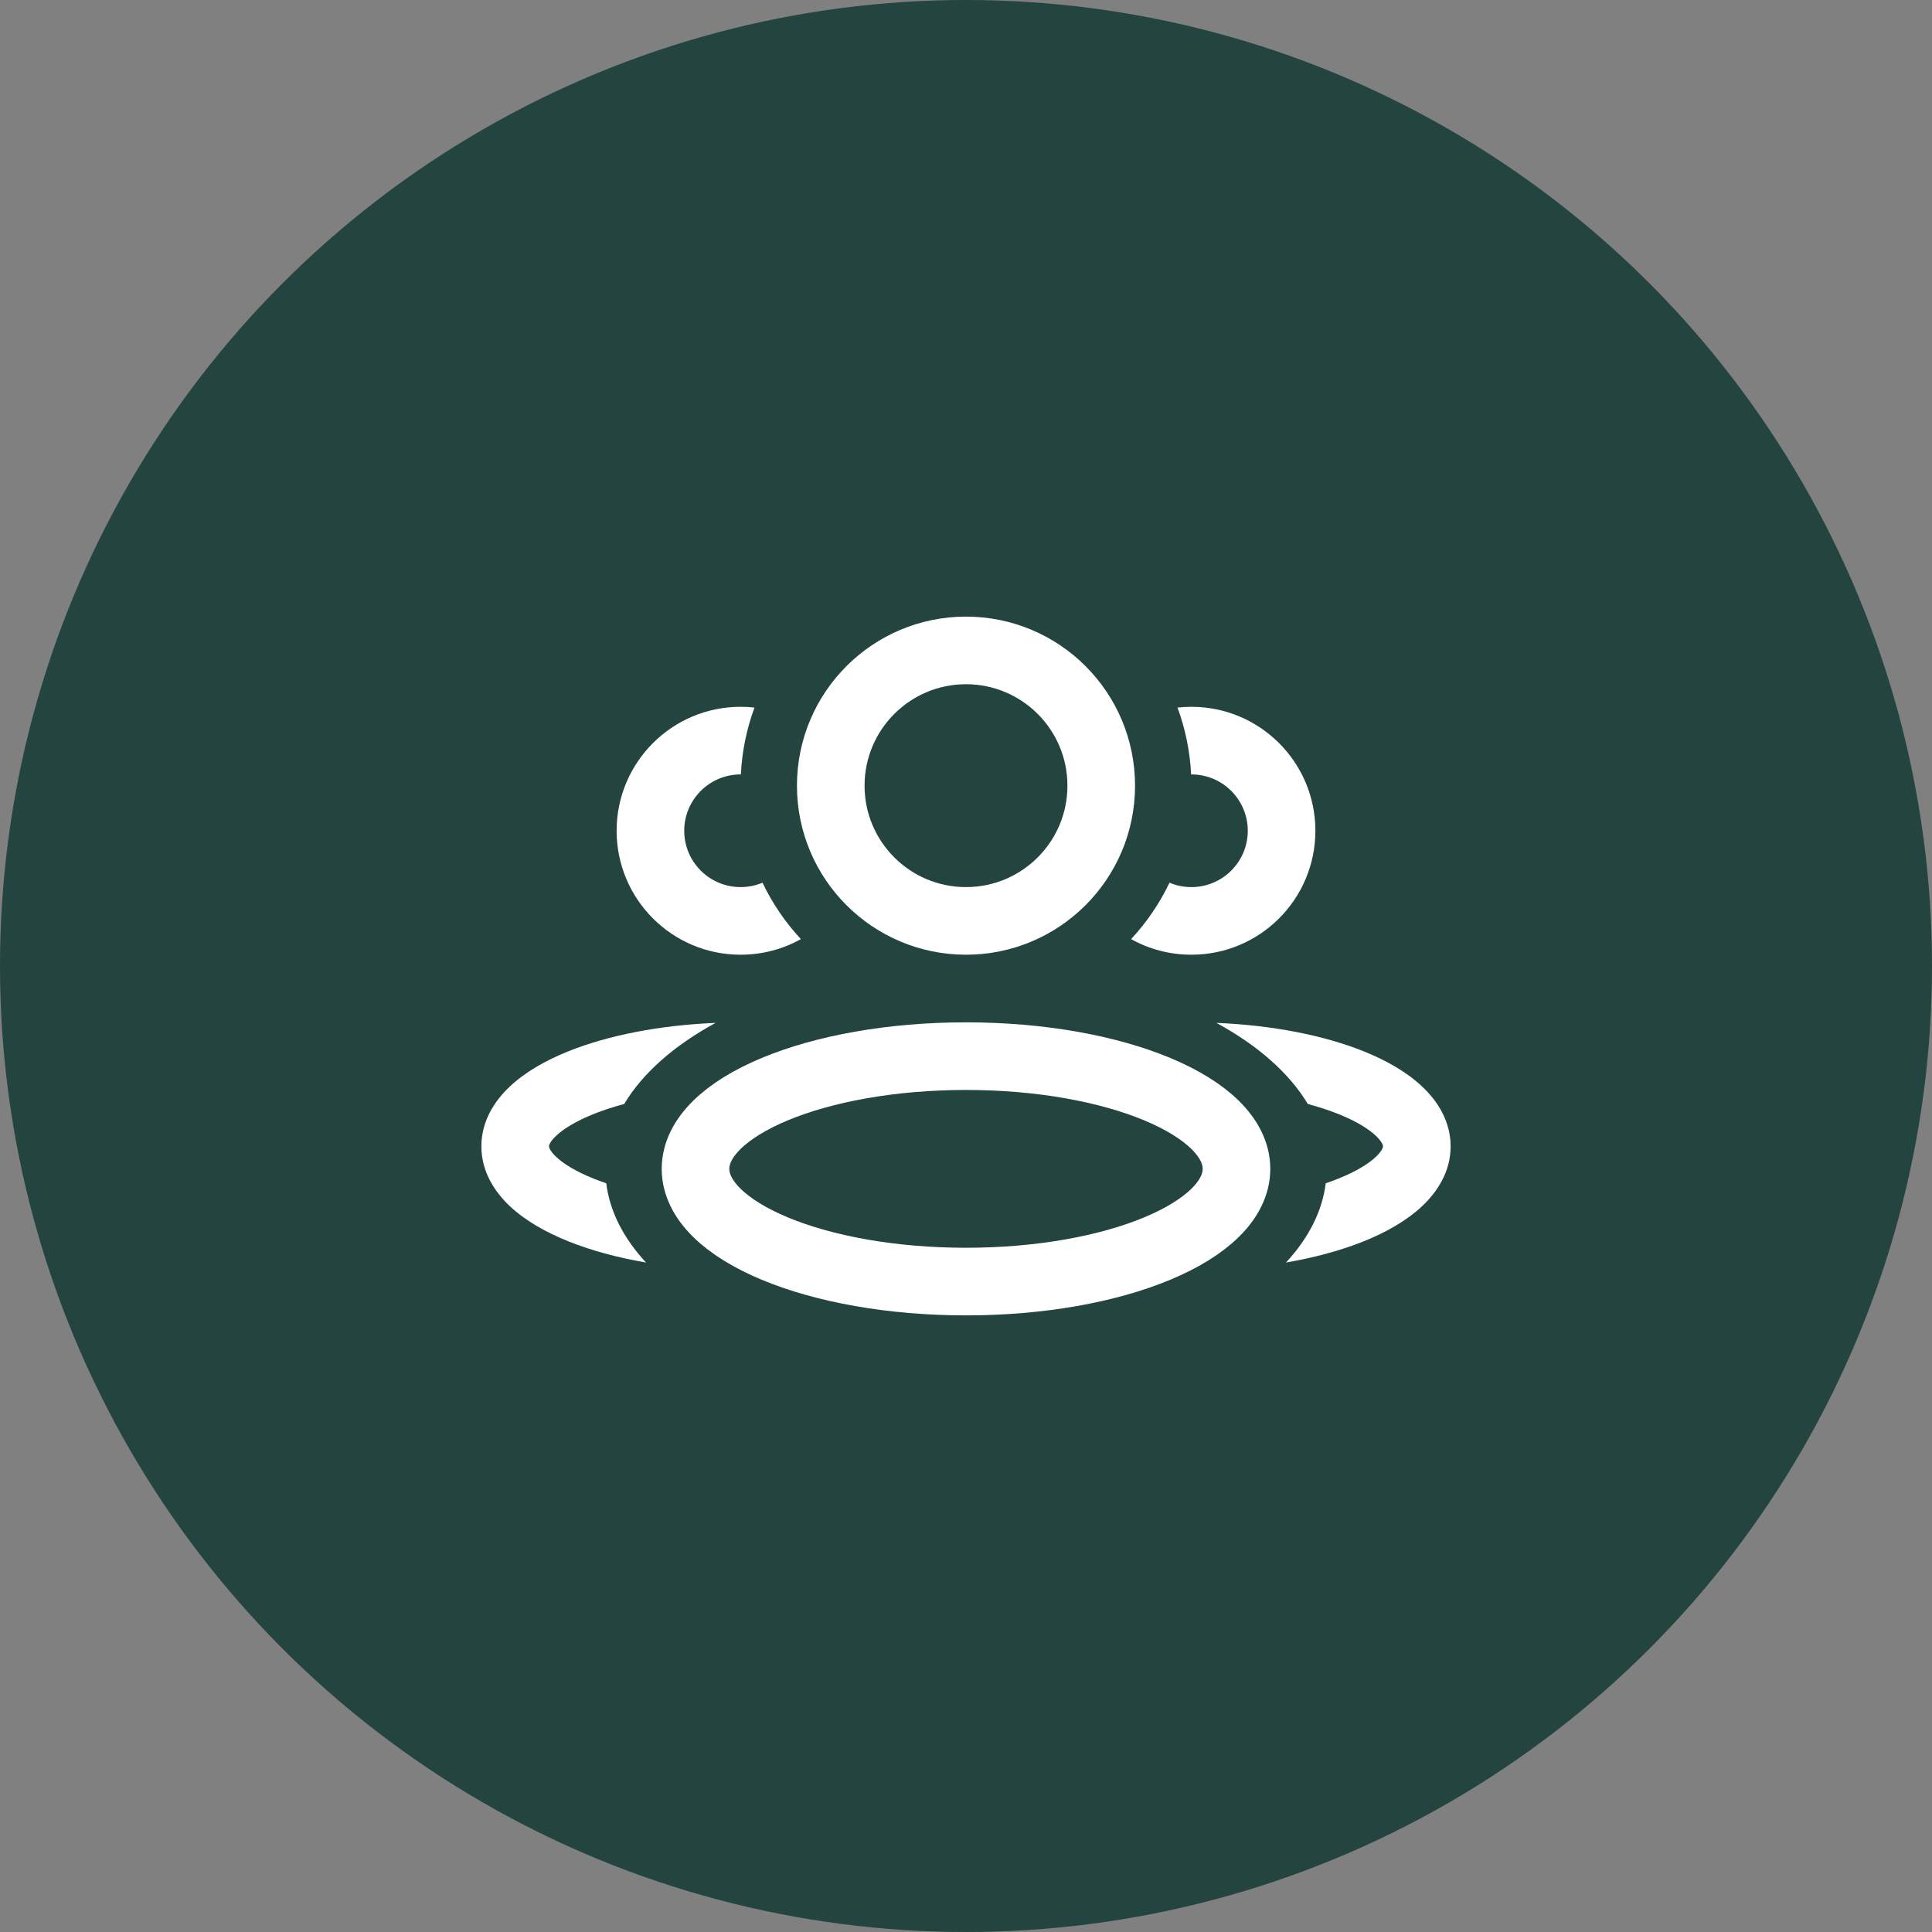
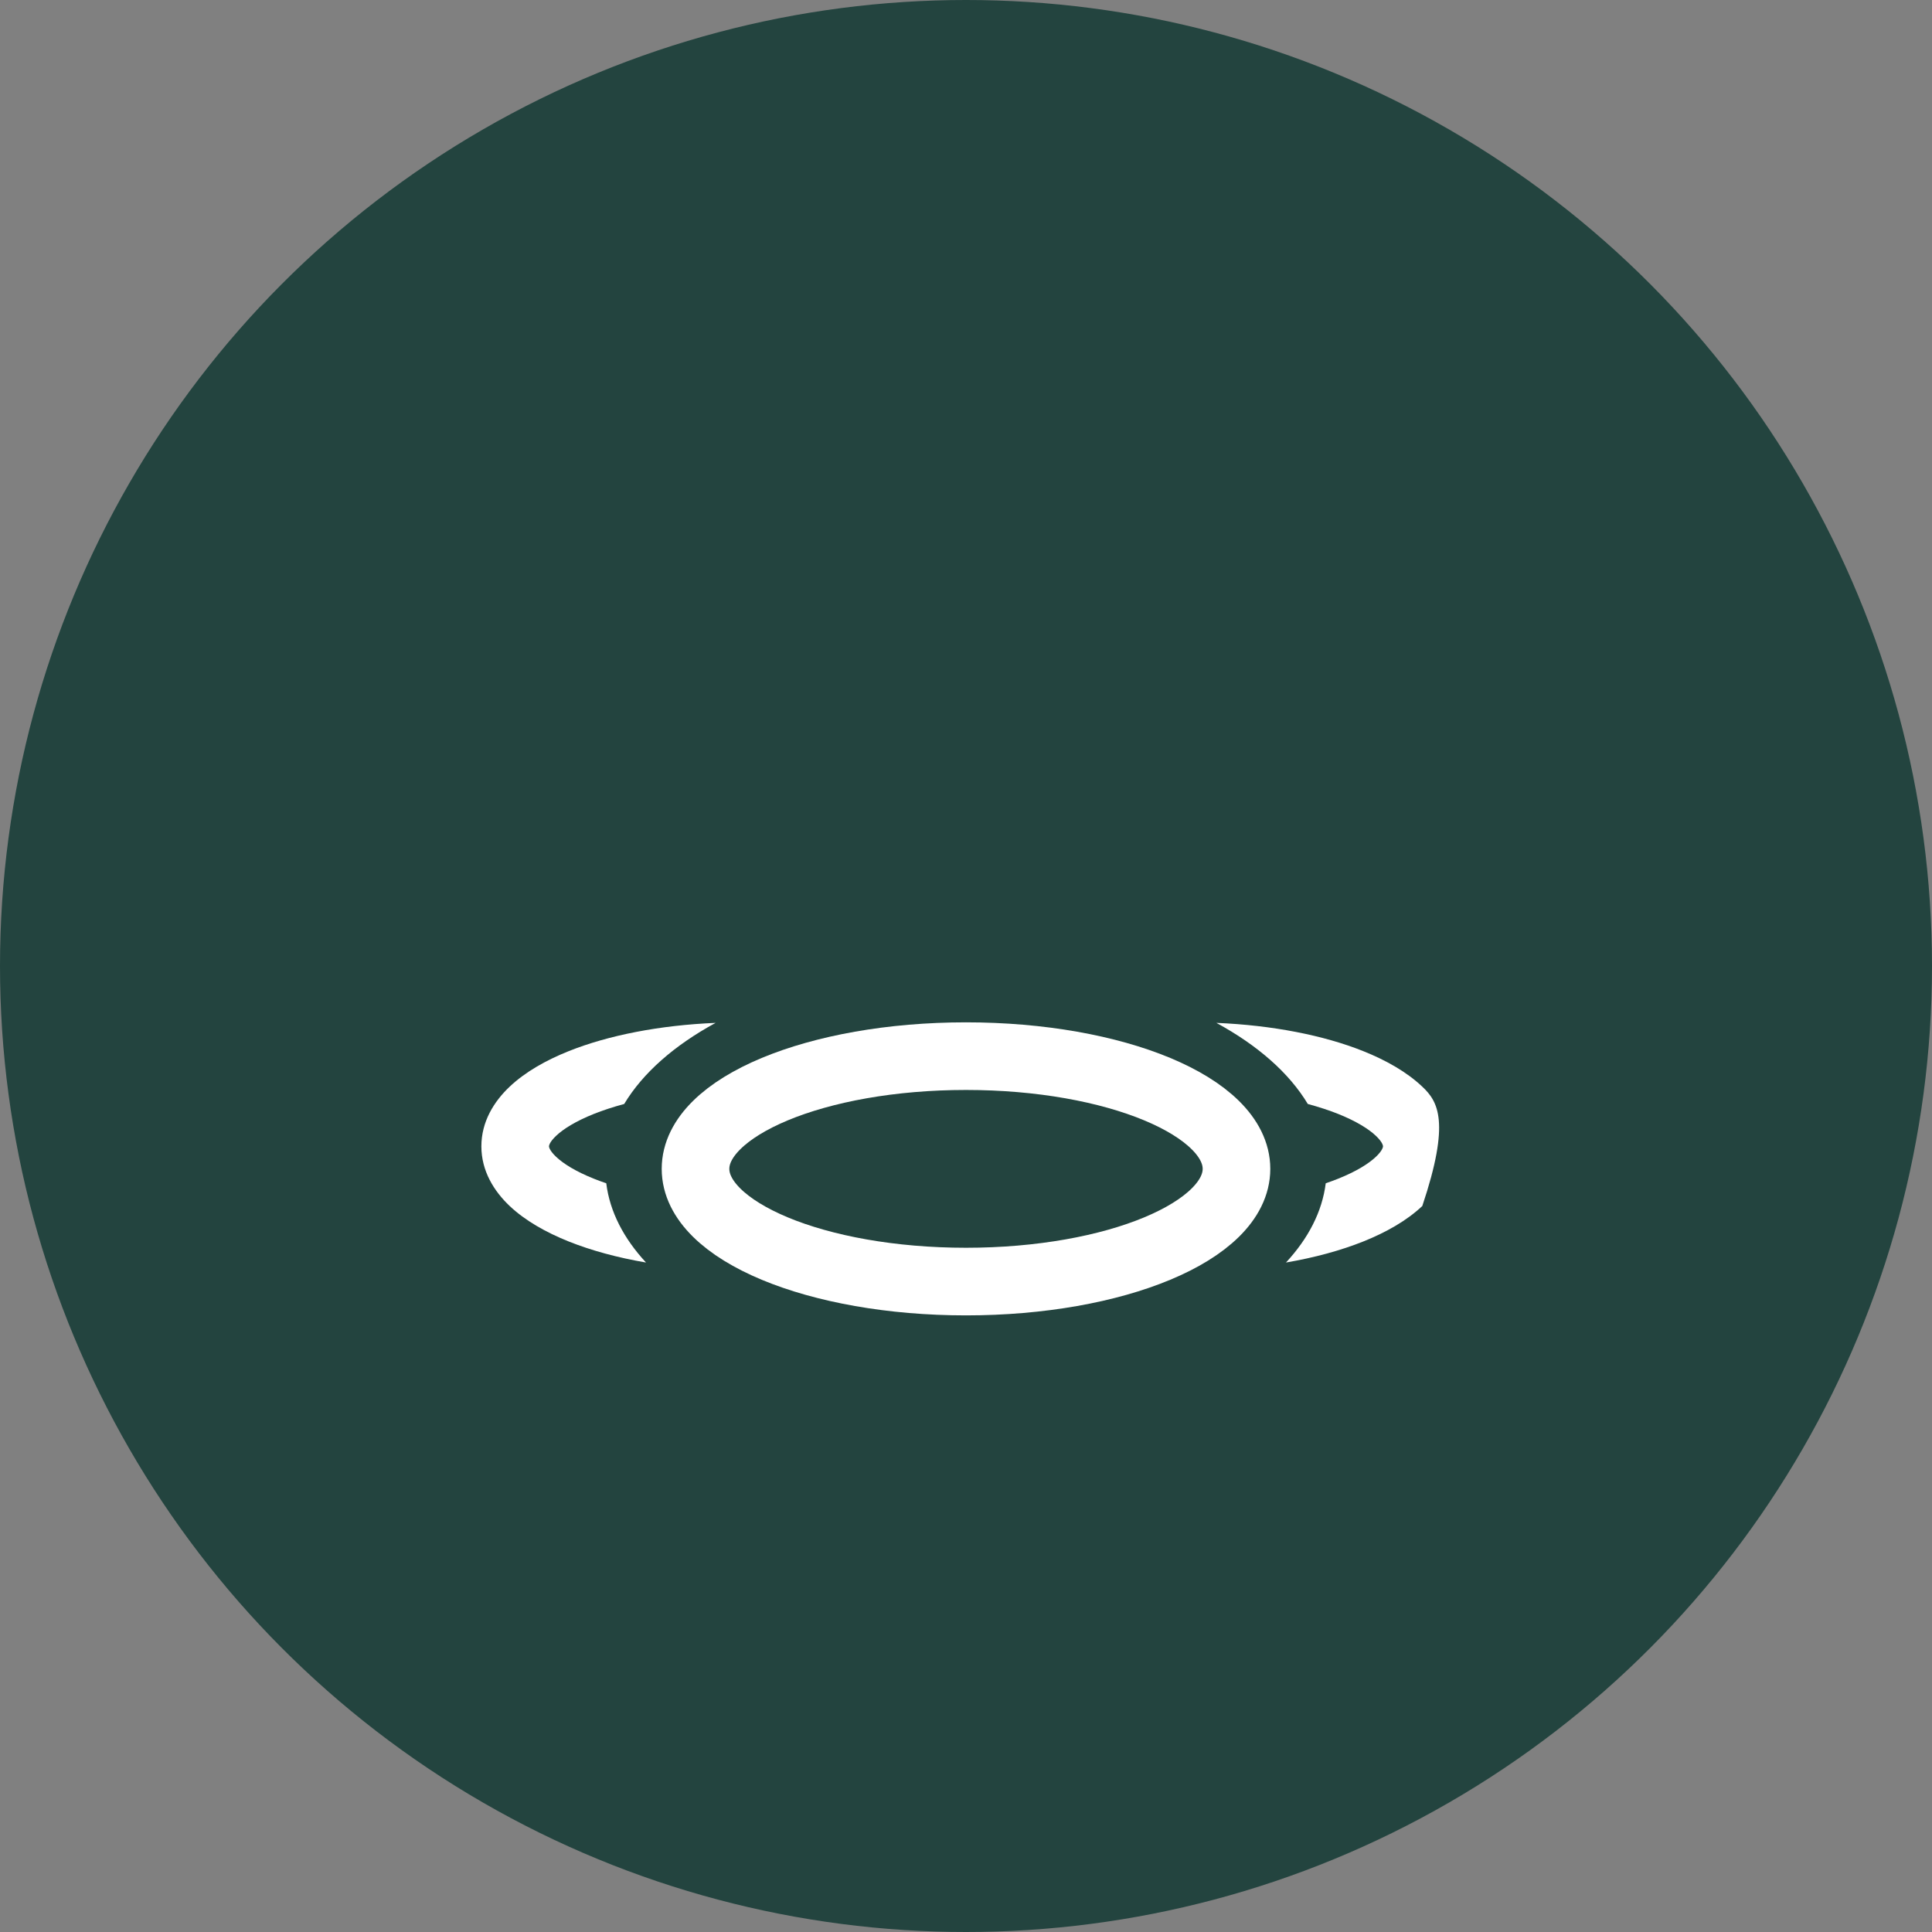
<svg xmlns="http://www.w3.org/2000/svg" width="50" height="50" viewBox="0 0 50 50" fill="none">
  <rect x="0" y="0" width="50" height="50" fill="#808080" stroke="none" />
  <circle cx="25" cy="25" r="25" fill="#23443F" />
  <ellipse cx="25" cy="30.25" rx="7" ry="2.917" stroke="white" stroke-width="1.75" stroke-linejoin="round" />
-   <circle cx="25" cy="20.333" r="3.5" stroke="white" stroke-width="1.75" stroke-linejoin="round" />
  <path fill-rule="evenodd" clip-rule="evenodd" d="M18.52 26.472C17.075 26.532 15.747 26.792 14.717 27.204C14.128 27.44 13.593 27.742 13.19 28.123C12.786 28.505 12.458 29.026 12.458 29.667C12.458 30.307 12.786 30.828 13.19 31.211C13.593 31.591 14.128 31.893 14.717 32.129C15.3 32.362 15.978 32.547 16.719 32.674C16.143 32.053 15.781 31.359 15.69 30.623C15.577 30.585 15.469 30.545 15.367 30.504C14.9 30.317 14.581 30.117 14.393 29.939C14.208 29.764 14.208 29.672 14.208 29.667L14.208 29.667L14.208 29.667C14.208 29.661 14.208 29.569 14.393 29.394C14.581 29.216 14.9 29.016 15.367 28.829C15.604 28.735 15.867 28.648 16.154 28.571C16.637 27.766 17.457 27.049 18.52 26.472Z" fill="white" />
-   <path fill-rule="evenodd" clip-rule="evenodd" d="M34.31 30.623C34.218 31.359 33.857 32.053 33.281 32.674C34.022 32.547 34.7 32.362 35.283 32.129C35.872 31.893 36.407 31.591 36.809 31.211C37.214 30.828 37.542 30.307 37.542 29.667C37.542 29.026 37.214 28.505 36.809 28.123C36.407 27.742 35.872 27.44 35.283 27.204C34.253 26.792 32.925 26.532 31.48 26.472C32.543 27.049 33.363 27.766 33.846 28.571C34.133 28.648 34.396 28.735 34.633 28.829C35.1 29.016 35.419 29.216 35.607 29.394C35.792 29.569 35.792 29.661 35.792 29.667V29.667V29.667C35.792 29.672 35.792 29.764 35.607 29.939C35.419 30.117 35.1 30.317 34.633 30.504C34.531 30.545 34.423 30.585 34.31 30.623Z" fill="white" />
-   <path fill-rule="evenodd" clip-rule="evenodd" d="M30.267 22.844C30.01 23.381 29.674 23.873 29.273 24.304C29.735 24.562 30.267 24.708 30.833 24.708C32.605 24.708 34.042 23.272 34.042 21.5C34.042 19.728 32.605 18.292 30.833 18.292C30.712 18.292 30.592 18.299 30.474 18.312C30.674 18.855 30.796 19.436 30.826 20.042C30.829 20.042 30.831 20.042 30.833 20.042C31.639 20.042 32.292 20.695 32.292 21.5C32.292 22.305 31.639 22.958 30.833 22.958C30.633 22.958 30.441 22.918 30.267 22.844Z" fill="white" />
-   <path fill-rule="evenodd" clip-rule="evenodd" d="M19.526 18.312C19.408 18.298 19.288 18.292 19.166 18.292C17.395 18.292 15.958 19.728 15.958 21.5C15.958 23.272 17.395 24.708 19.166 24.708C19.733 24.708 20.265 24.562 20.727 24.304C20.326 23.873 19.99 23.381 19.733 22.844C19.559 22.918 19.367 22.958 19.166 22.958C18.361 22.958 17.708 22.305 17.708 21.5C17.708 20.695 18.361 20.042 19.166 20.042C19.169 20.042 19.171 20.042 19.174 20.042C19.203 19.436 19.326 18.855 19.526 18.312Z" fill="white" />
+   <path fill-rule="evenodd" clip-rule="evenodd" d="M34.31 30.623C34.218 31.359 33.857 32.053 33.281 32.674C34.022 32.547 34.7 32.362 35.283 32.129C35.872 31.893 36.407 31.591 36.809 31.211C37.542 29.026 37.214 28.505 36.809 28.123C36.407 27.742 35.872 27.44 35.283 27.204C34.253 26.792 32.925 26.532 31.48 26.472C32.543 27.049 33.363 27.766 33.846 28.571C34.133 28.648 34.396 28.735 34.633 28.829C35.1 29.016 35.419 29.216 35.607 29.394C35.792 29.569 35.792 29.661 35.792 29.667V29.667V29.667C35.792 29.672 35.792 29.764 35.607 29.939C35.419 30.117 35.1 30.317 34.633 30.504C34.531 30.545 34.423 30.585 34.31 30.623Z" fill="white" />
</svg>